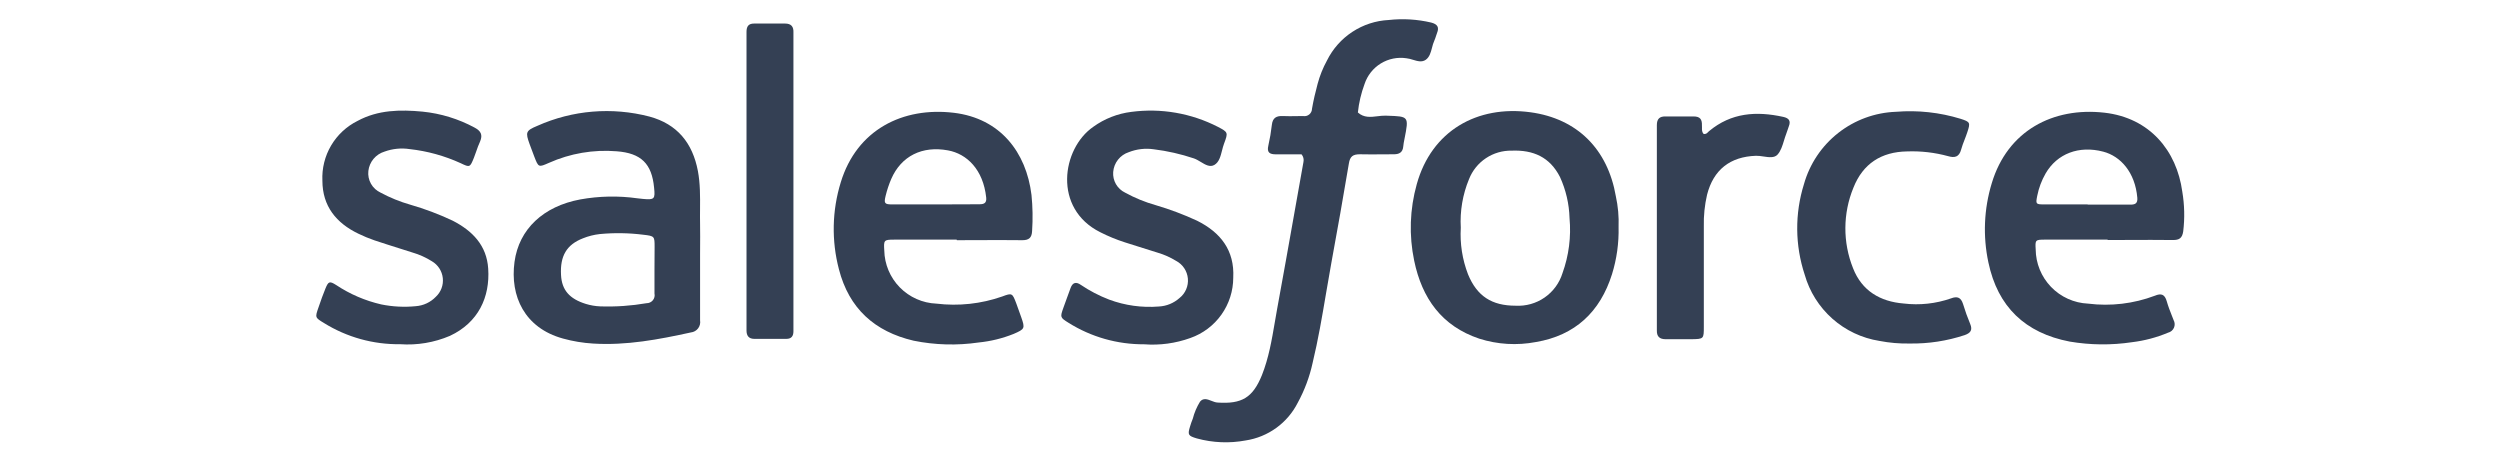
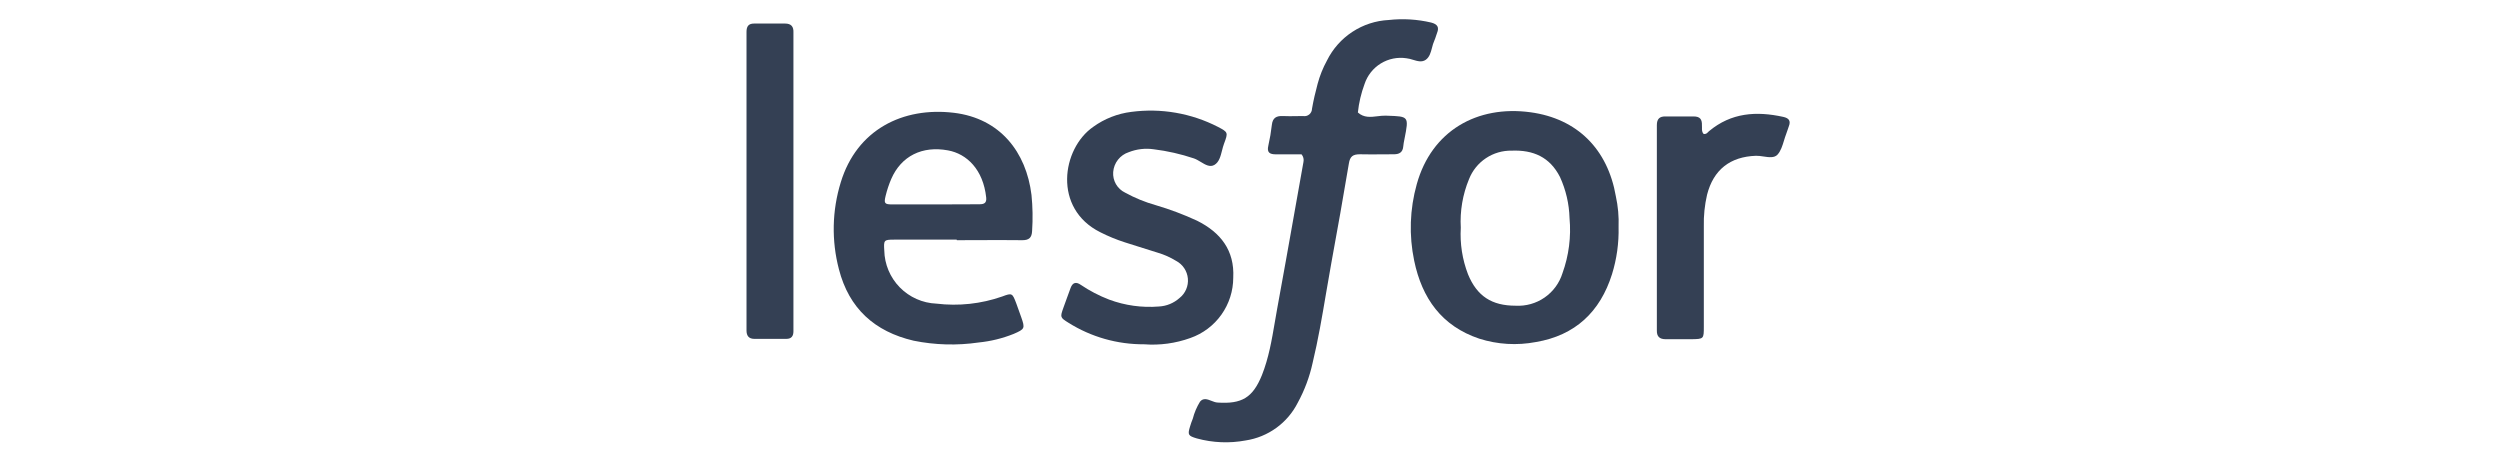
<svg xmlns="http://www.w3.org/2000/svg" width="260" height="48" viewBox="0 0 260 48" fill="none">
  <path d="M132.698 16.051H135.361C135.454 16.16 135.52 16.29 135.554 16.43C135.588 16.57 135.59 16.715 135.558 16.855C135.239 18.633 134.924 20.41 134.608 22.186L134.608 22.191C134.019 25.508 133.43 28.825 132.82 32.141C132.737 32.593 132.66 33.047 132.583 33.501C132.265 35.366 131.947 37.239 131.239 39.017C130.284 41.367 129.144 42.038 126.609 41.864C126.409 41.851 126.2 41.769 125.992 41.688C125.569 41.522 125.148 41.356 124.803 41.772C124.464 42.321 124.21 42.918 124.05 43.543C123.944 43.8 123.851 44.063 123.772 44.33C123.5 45.21 123.552 45.325 124.473 45.597C126.129 46.051 127.867 46.122 129.555 45.806C130.705 45.63 131.795 45.182 132.737 44.5C133.678 43.817 134.443 42.92 134.967 41.882C135.677 40.581 136.198 39.186 136.513 37.738C137.088 35.357 137.498 32.935 137.909 30.511C138.086 29.47 138.262 28.427 138.452 27.389C139.083 23.934 139.702 20.49 140.281 17.017C140.397 16.259 140.704 16.045 141.439 16.045C142.211 16.064 142.982 16.058 143.754 16.051C144.14 16.048 144.526 16.045 144.912 16.045C145.52 16.057 145.89 15.854 145.942 15.206C145.965 14.976 146.002 14.748 146.052 14.523L146.062 14.471C146.302 13.255 146.419 12.665 146.176 12.37C145.949 12.092 145.405 12.073 144.349 12.037L144.113 12.028C143.833 12.02 143.546 12.055 143.259 12.09C142.551 12.176 141.841 12.263 141.219 11.698C141.325 10.687 141.559 9.694 141.913 8.741C142.206 7.85 142.805 7.091 143.604 6.6C144.403 6.109 145.351 5.918 146.278 6.061C146.498 6.082 146.724 6.15 146.95 6.218C147.418 6.36 147.884 6.501 148.287 6.212C148.675 5.932 148.801 5.454 148.928 4.97C148.995 4.712 149.063 4.452 149.172 4.221C149.241 4.073 149.291 3.915 149.341 3.758C149.376 3.651 149.41 3.543 149.45 3.439C149.705 2.814 149.479 2.513 148.842 2.345C147.398 2.006 145.906 1.916 144.432 2.079C143.082 2.146 141.776 2.572 140.646 3.313C139.517 4.053 138.605 5.082 138.006 6.293C137.583 7.064 137.254 7.884 137.028 8.735C136.802 9.568 136.6 10.437 136.449 11.305C136.448 11.42 136.421 11.533 136.371 11.636C136.322 11.74 136.25 11.831 136.161 11.904C136.072 11.977 135.969 12.029 135.857 12.058C135.746 12.086 135.63 12.09 135.517 12.069C135.286 12.069 135.053 12.073 134.821 12.076C134.357 12.084 133.893 12.092 133.433 12.069C132.744 12.034 132.357 12.26 132.276 12.966C132.193 13.701 132.069 14.432 131.905 15.154C131.737 15.871 132.056 16.051 132.698 16.051Z" fill="#344054" />
-   <path d="M33.709 33.603C36.078 35.072 38.817 35.833 41.604 35.797C43.377 35.924 45.155 35.626 46.791 34.929C49.754 33.546 50.97 30.895 50.773 27.937C50.617 25.512 49.129 24.002 47.074 22.948C45.653 22.277 44.18 21.722 42.669 21.287C41.601 20.982 40.568 20.563 39.59 20.037C39.165 19.843 38.812 19.52 38.582 19.113C38.352 18.707 38.257 18.238 38.31 17.774C38.364 17.311 38.552 16.874 38.851 16.517C39.151 16.16 39.548 15.899 39.995 15.765C40.826 15.463 41.719 15.373 42.594 15.505C44.436 15.708 46.234 16.205 47.919 16.975C48.863 17.432 48.88 17.415 49.291 16.396C49.376 16.183 49.452 15.965 49.528 15.747C49.65 15.398 49.771 15.049 49.928 14.718C50.229 14.012 50.003 13.612 49.349 13.265C47.675 12.363 45.84 11.801 43.949 11.61C41.627 11.39 39.318 11.419 37.182 12.576C36.035 13.147 35.08 14.038 34.431 15.142C33.783 16.245 33.469 17.514 33.529 18.793C33.535 21.443 34.965 23.197 37.28 24.308C37.821 24.571 38.378 24.801 38.947 24.997C39.823 25.29 40.704 25.568 41.586 25.846C42.026 25.985 42.467 26.124 42.907 26.265C43.617 26.472 44.295 26.778 44.921 27.173C45.232 27.356 45.497 27.609 45.693 27.912C45.889 28.215 46.012 28.559 46.051 28.918C46.091 29.277 46.045 29.64 45.92 29.978C45.794 30.316 45.59 30.62 45.326 30.866C44.775 31.44 44.03 31.788 43.236 31.844C42.038 31.962 40.828 31.899 39.648 31.659C37.978 31.275 36.392 30.593 34.965 29.645C34.27 29.205 34.154 29.263 33.847 30.003C33.592 30.615 33.373 31.248 33.157 31.876L33.13 31.954C32.941 32.492 32.846 32.76 32.921 32.967C32.995 33.171 33.234 33.316 33.709 33.603Z" fill="#344054" />
  <path d="M118.985 35.806C116.207 35.823 113.482 35.048 111.13 33.572C110.25 33.027 110.244 32.993 110.586 32.026C110.712 31.653 110.85 31.285 110.988 30.916C111.109 30.594 111.231 30.269 111.344 29.942C111.558 29.364 111.923 29.288 112.403 29.624C113.324 30.245 114.313 30.76 115.35 31.158C117.001 31.773 118.768 32.018 120.525 31.876C121.318 31.836 122.074 31.525 122.666 30.996C122.969 30.757 123.208 30.447 123.36 30.092C123.513 29.738 123.574 29.351 123.539 28.967C123.504 28.583 123.374 28.214 123.16 27.893C122.945 27.572 122.655 27.309 122.313 27.13C121.722 26.767 121.086 26.482 120.421 26.285C119.674 26.053 118.927 25.817 118.19 25.584C117.784 25.455 117.381 25.328 116.982 25.202C116.102 24.92 115.247 24.568 114.424 24.149C109.492 21.689 110.418 15.467 113.694 13.193C114.862 12.349 116.224 11.814 117.654 11.636C120.749 11.225 123.896 11.771 126.672 13.198C127.72 13.748 127.737 13.777 127.303 14.935C127.217 15.16 127.154 15.408 127.091 15.657C126.938 16.261 126.783 16.869 126.296 17.151C125.833 17.42 125.357 17.132 124.876 16.84C124.64 16.698 124.403 16.554 124.166 16.474C122.808 16.018 121.408 15.7 119.986 15.525C119.11 15.398 118.217 15.501 117.393 15.826C116.949 15.97 116.558 16.243 116.27 16.61C115.981 16.977 115.808 17.421 115.772 17.887C115.738 18.328 115.838 18.769 116.059 19.152C116.28 19.535 116.612 19.843 117.011 20.034C118.025 20.59 119.099 21.029 120.212 21.342C121.675 21.773 123.105 22.311 124.49 22.951C126.944 24.172 128.403 26.041 128.258 28.878C128.256 30.256 127.826 31.599 127.027 32.723C126.229 33.847 125.102 34.695 123.801 35.151C122.26 35.708 120.618 35.931 118.985 35.806Z" fill="#344054" />
-   <path d="M195.455 35.454C196.5 35.657 197.563 35.748 198.627 35.726C200.561 35.754 202.486 35.459 204.323 34.852C204.937 34.638 205.168 34.326 204.902 33.695C204.618 33.013 204.368 32.318 204.155 31.611C203.941 30.94 203.565 30.778 202.905 31.032C201.327 31.583 199.644 31.765 197.985 31.565C195.542 31.368 193.632 30.245 192.717 27.895C191.639 25.203 191.654 22.197 192.758 19.515C193.747 17.02 195.658 15.787 198.349 15.747C199.782 15.695 201.215 15.861 202.598 16.239C203.287 16.441 203.75 16.337 203.958 15.556C204.054 15.203 204.187 14.859 204.321 14.515C204.421 14.256 204.522 13.996 204.607 13.733C204.931 12.749 204.896 12.674 203.9 12.355C201.729 11.689 199.45 11.442 197.186 11.626C194.999 11.705 192.894 12.477 191.173 13.829C189.453 15.181 188.206 17.044 187.612 19.15C186.652 22.218 186.678 25.509 187.687 28.561C188.189 30.331 189.188 31.92 190.564 33.142C191.941 34.363 193.638 35.166 195.455 35.454Z" fill="#344054" />
  <path d="M82.517 34.455C82.517 34.953 82.308 35.242 81.782 35.242H78.453C77.874 35.242 77.637 34.918 77.637 34.374V3.317C77.637 2.738 77.845 2.443 78.447 2.449H81.637C82.302 2.449 82.546 2.779 82.517 3.398V34.455Z" fill="#344054" />
  <path d="M177.642 13.734C177.521 13.858 177.392 13.989 177.158 13.916C176.995 13.716 177.001 13.492 177.006 13.279C177.008 13.196 177.01 13.114 177.001 13.036C177.019 12.411 176.81 12.11 176.127 12.11H173.233C172.591 12.092 172.313 12.37 172.313 13.013V34.358C172.295 34.995 172.591 35.278 173.233 35.278H175.867C177.198 35.261 177.198 35.255 177.198 33.97V23.552C177.171 22.443 177.284 21.334 177.534 20.253C178.2 17.649 179.936 16.294 182.616 16.202C182.861 16.194 183.13 16.235 183.399 16.274C183.969 16.36 184.538 16.444 184.868 16.074C185.207 15.696 185.371 15.157 185.536 14.618C185.607 14.384 185.679 14.148 185.765 13.927C185.823 13.775 185.875 13.62 185.926 13.466C185.962 13.358 185.999 13.247 186.037 13.14C186.269 12.561 186.037 12.283 185.458 12.156C182.668 11.543 180.052 11.71 177.737 13.643C177.704 13.671 177.674 13.702 177.642 13.734Z" fill="#344054" />
-   <path fill-rule="evenodd" clip-rule="evenodd" d="M72.808 33.311V26.366L72.811 25.855C72.817 25.007 72.822 24.16 72.808 23.321C72.796 22.798 72.8 22.274 72.805 21.751C72.816 20.427 72.827 19.103 72.582 17.788C72.032 14.877 70.434 12.903 67.54 12.122C63.657 11.11 59.545 11.45 55.882 13.088C54.666 13.592 54.643 13.765 55.072 14.969C55.228 15.403 55.39 15.838 55.558 16.266C55.783 16.849 55.895 17.137 56.091 17.217C56.282 17.294 56.554 17.174 57.092 16.937C59.298 15.952 61.717 15.538 64.125 15.733C66.678 15.924 67.795 17.024 68.026 19.53C68.148 20.688 68.067 20.803 66.869 20.688L66.29 20.624C64.317 20.347 62.312 20.386 60.351 20.74C56.519 21.452 53.972 23.819 53.509 27.239C53.028 30.805 54.556 34.11 58.551 35.209C59.575 35.492 60.627 35.667 61.688 35.73C65.15 35.944 68.501 35.308 71.853 34.573C72 34.557 72.143 34.512 72.272 34.439C72.402 34.366 72.515 34.268 72.604 34.149C72.694 34.031 72.758 33.895 72.793 33.751C72.828 33.607 72.833 33.457 72.808 33.311ZM68.066 30.52V28.031C68.066 27.25 68.072 26.462 68.078 25.681C68.078 24.581 68.078 24.547 66.92 24.414C65.409 24.223 63.881 24.199 62.364 24.344C61.769 24.412 61.184 24.56 60.628 24.784C58.926 25.444 58.237 26.619 58.347 28.604C58.428 30.167 59.227 31.081 60.929 31.608C61.414 31.756 61.916 31.842 62.422 31.863C64.035 31.918 65.649 31.807 67.239 31.533C67.364 31.535 67.489 31.508 67.603 31.455C67.717 31.402 67.818 31.324 67.898 31.227C67.977 31.129 68.034 31.015 68.063 30.892C68.092 30.77 68.093 30.643 68.066 30.52Z" fill="#344054" />
-   <path fill-rule="evenodd" clip-rule="evenodd" d="M219.201 24.921H212.672C211.67 24.921 211.653 24.968 211.711 25.928C211.723 27.388 212.294 28.788 213.308 29.839C214.321 30.89 215.699 31.512 217.158 31.577C219.506 31.871 221.89 31.589 224.104 30.755C224.77 30.478 225.134 30.605 225.343 31.334C225.501 31.889 225.687 32.357 225.876 32.834C225.935 32.984 225.996 33.136 226.055 33.291C226.122 33.412 226.16 33.547 226.166 33.685C226.173 33.824 226.147 33.962 226.091 34.088C226.034 34.215 225.95 34.327 225.843 34.416C225.737 34.504 225.611 34.567 225.476 34.599C224.281 35.1 223.023 35.433 221.737 35.588C219.584 35.911 217.394 35.89 215.248 35.525C210.617 34.633 207.757 31.907 206.791 27.283C206.209 24.554 206.331 21.722 207.144 19.052C208.782 13.595 213.511 11.117 218.854 11.719C223.583 12.252 226.379 15.684 226.958 19.932C227.188 21.294 227.221 22.682 227.056 24.053C226.952 24.771 226.645 24.968 225.98 24.962C224.466 24.942 222.953 24.949 221.442 24.955C220.687 24.959 219.932 24.962 219.178 24.962L219.201 24.921ZM217.117 21.258H212.544C211.717 21.258 211.705 21.2 211.873 20.361C212.035 19.547 212.328 18.765 212.741 18.045C213.939 15.973 216.214 15.111 218.732 15.771C220.538 16.24 222.055 17.924 222.281 20.569C222.327 21.148 222.066 21.287 221.551 21.281H217.117V21.258Z" fill="#344054" />
  <path fill-rule="evenodd" clip-rule="evenodd" d="M92.966 24.922H99.49L99.513 24.98C100.269 24.98 101.025 24.976 101.781 24.973C103.292 24.967 104.802 24.96 106.314 24.98C107.015 24.985 107.31 24.719 107.339 24.013C107.422 22.767 107.401 21.517 107.275 20.274C106.731 15.823 104.022 12.31 99.206 11.731C93.892 11.095 89.105 13.485 87.438 18.966C86.533 21.901 86.467 25.03 87.247 28.001C88.295 32.081 90.963 34.483 95.015 35.432C97.243 35.884 99.533 35.947 101.782 35.618C103.025 35.494 104.245 35.196 105.406 34.732C106.586 34.223 106.615 34.153 106.21 32.996C106.048 32.515 105.874 32.035 105.695 31.56C105.284 30.484 105.267 30.443 104.225 30.837C102.033 31.603 99.694 31.857 97.388 31.578C95.949 31.52 94.587 30.916 93.578 29.887C92.57 28.859 91.993 27.484 91.965 26.045C91.895 24.985 91.93 24.922 92.966 24.922ZM92.804 21.26H97.238C98.243 21.26 99.248 21.255 100.263 21.25C100.785 21.247 101.311 21.245 101.84 21.243C102.349 21.248 102.627 21.115 102.564 20.537C102.251 17.625 100.543 15.993 98.593 15.64C95.918 15.142 93.73 16.219 92.688 18.615C92.448 19.177 92.254 19.758 92.109 20.351C91.913 21.15 91.988 21.26 92.804 21.26Z" fill="#344054" />
  <path fill-rule="evenodd" clip-rule="evenodd" d="M168.332 23.597C168.373 25.263 168.143 26.925 167.649 28.517C166.416 32.435 163.817 34.883 159.73 35.572C157.767 35.948 155.741 35.826 153.837 35.219C149.942 33.911 147.887 31.023 147.076 27.116C146.524 24.48 146.615 21.75 147.343 19.158C148.888 13.595 153.629 10.927 159.157 11.674C164.048 12.334 167.203 15.523 168.048 20.413C168.277 21.458 168.372 22.528 168.332 23.597ZM151.922 23.684C151.824 21.957 152.116 20.23 152.778 18.631C153.127 17.742 153.741 16.981 154.536 16.451C155.331 15.921 156.269 15.648 157.224 15.668C159.458 15.581 161.183 16.334 162.237 18.405C162.854 19.752 163.192 21.208 163.232 22.689C163.41 24.627 163.159 26.582 162.497 28.413C162.178 29.439 161.524 30.33 160.639 30.942C159.755 31.555 158.691 31.854 157.618 31.793C155.152 31.793 153.612 30.809 152.674 28.528C152.08 26.986 151.824 25.334 151.922 23.684Z" fill="#344054" />
</svg>